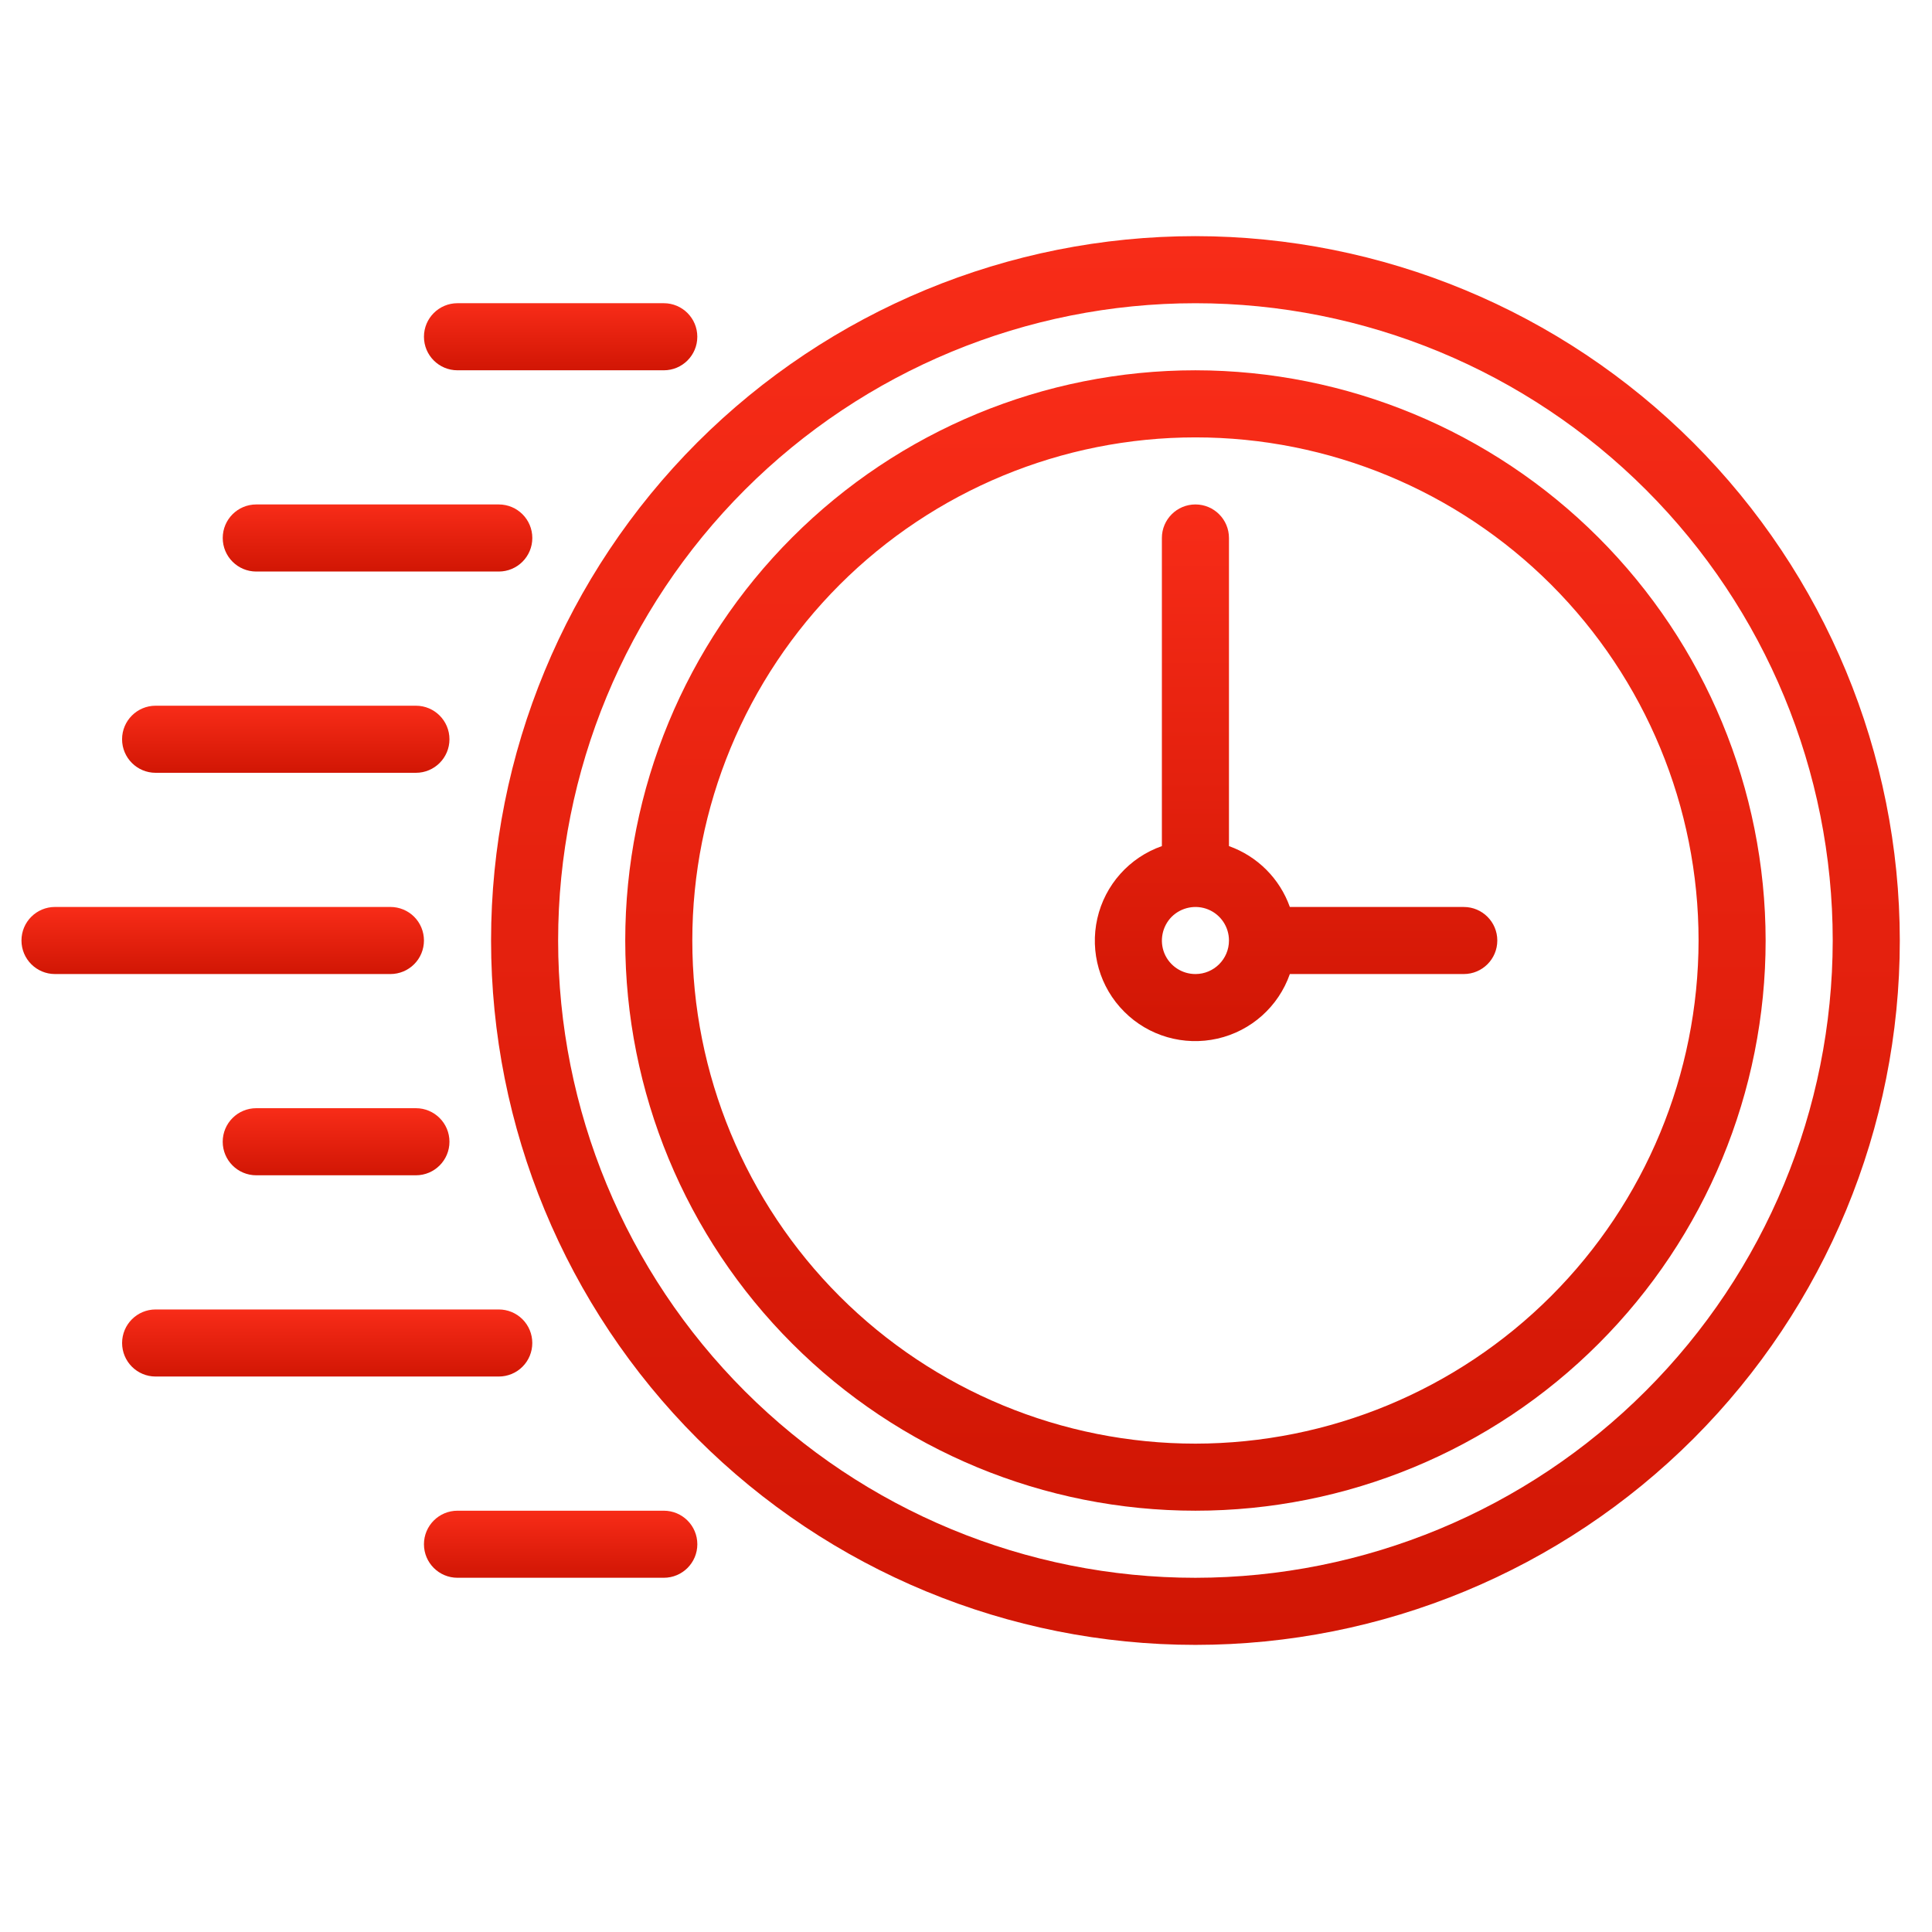
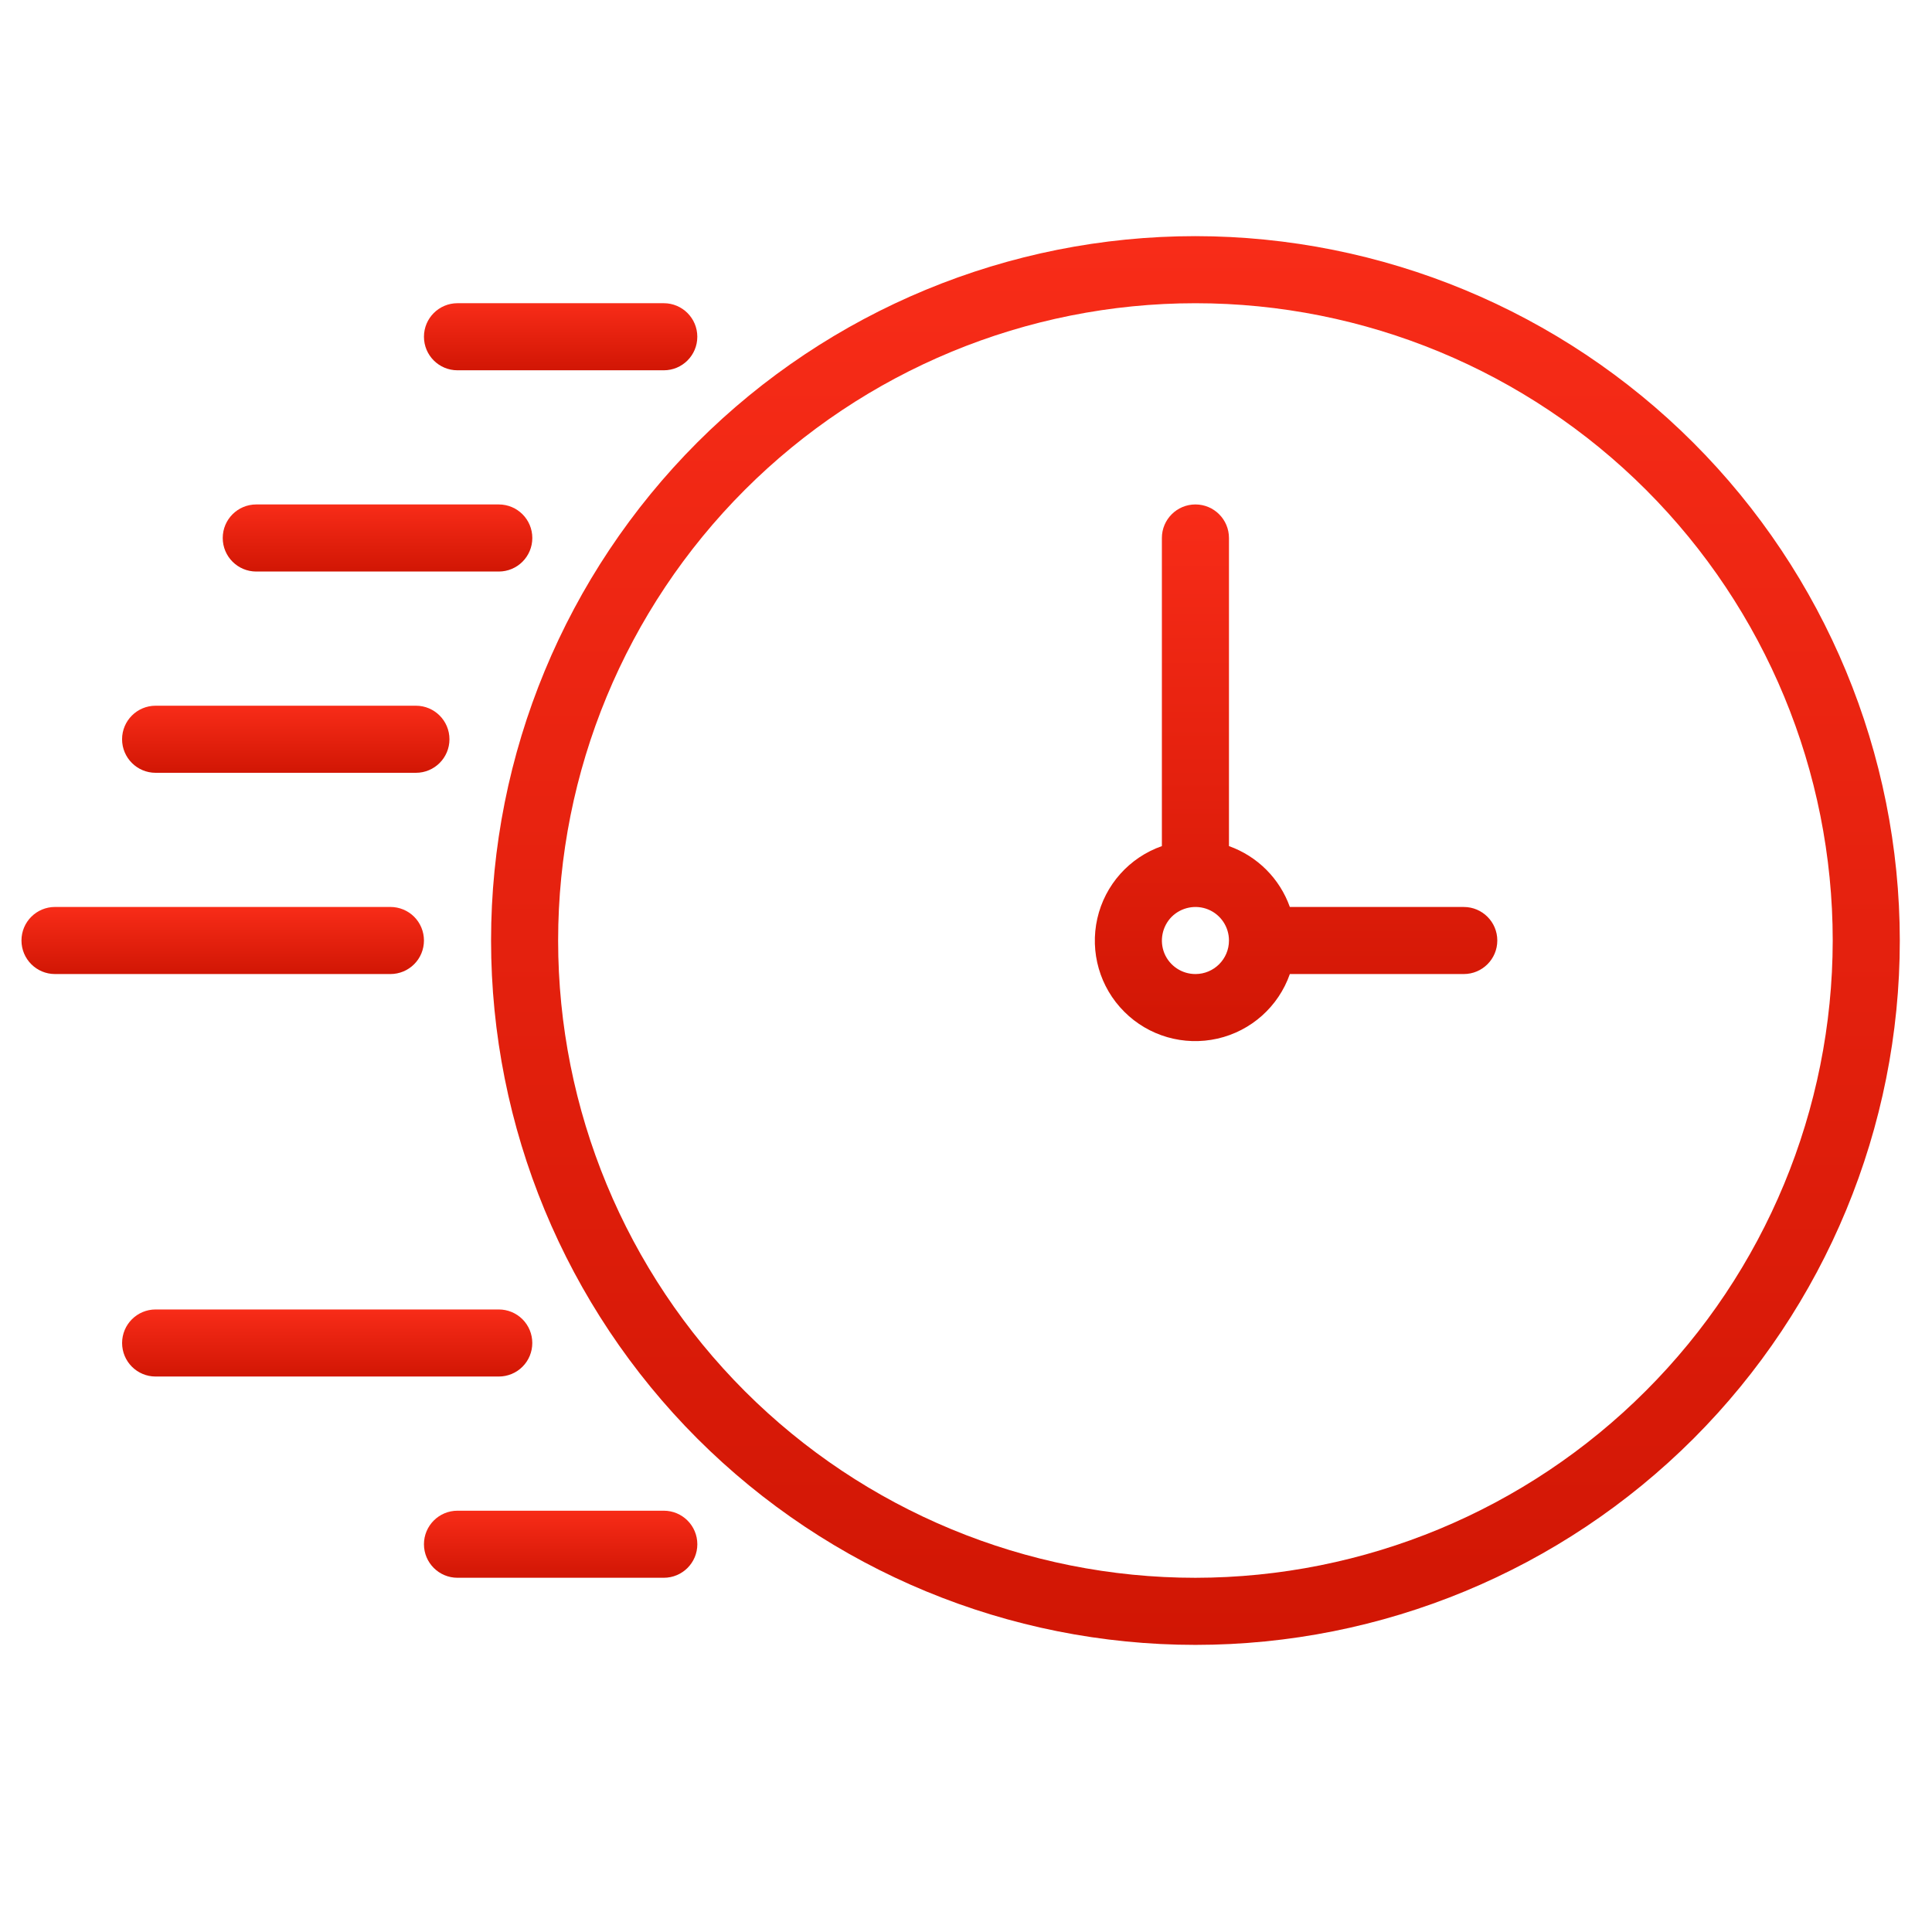
<svg xmlns="http://www.w3.org/2000/svg" width="80" height="80" viewBox="0 0 80 80" fill="none">
  <path d="M49.5 9.778C41.764 9.778 34.347 12.851 28.875 18.319C23.407 23.792 20.334 31.208 20.334 38.944C20.334 46.68 23.406 54.097 28.875 59.569C34.347 65.038 41.764 68.111 49.5 68.111C57.236 68.111 64.653 65.038 70.125 59.569C75.594 54.097 78.667 46.68 78.667 38.944C78.66 31.212 75.583 23.799 70.115 18.33C64.646 12.862 57.233 9.785 49.5 9.778ZM49.5 65.333C42.5 65.333 35.788 62.552 30.84 57.604C25.893 52.656 23.111 45.945 23.111 38.945C23.111 31.945 25.893 25.233 30.84 20.285C35.788 15.337 42.5 12.556 49.5 12.556C56.5 12.556 63.212 15.337 68.16 20.285C73.108 25.233 75.889 31.945 75.889 38.945C75.882 45.941 73.097 52.649 68.149 57.593C63.205 62.541 56.496 65.326 49.5 65.333Z" fill="url(#paint0_linear_2278_1764)" />
-   <path d="M49.501 15.333C43.24 15.333 37.233 17.819 32.806 22.25C28.376 26.677 25.89 32.684 25.89 38.944C25.89 45.205 28.376 51.212 32.806 55.638C37.233 60.069 43.24 62.555 49.501 62.555C55.761 62.555 61.768 60.069 66.195 55.638C70.625 51.211 73.111 45.205 73.111 38.944C73.104 32.684 70.615 26.684 66.188 22.257C61.761 17.83 55.761 15.34 49.501 15.333ZM49.501 59.778C43.976 59.778 38.677 57.583 34.768 53.677C30.862 49.767 28.667 44.469 28.667 38.944C28.667 33.42 30.862 28.121 34.768 24.212C38.678 20.306 43.976 18.111 49.501 18.111C55.025 18.111 60.324 20.306 64.233 24.212C68.139 28.122 70.334 33.42 70.334 38.944C70.327 44.469 68.132 49.764 64.226 53.67C60.32 57.576 55.024 59.771 49.501 59.778Z" fill="url(#paint1_linear_2278_1764)" />
  <path d="M60.611 37.556H53.41C52.99 36.378 52.066 35.455 50.889 35.035V22.277C50.889 21.51 50.267 20.888 49.5 20.888C48.733 20.888 48.111 21.51 48.111 22.277V35.035C46.764 35.507 45.754 36.639 45.438 38.031C45.122 39.427 45.542 40.885 46.552 41.892C47.559 42.903 49.017 43.323 50.413 43.007C51.806 42.691 52.938 41.681 53.41 40.333H60.611C61.379 40.333 62 39.712 62 38.944C62 38.177 61.379 37.556 60.611 37.556ZM49.5 40.333C48.938 40.333 48.431 39.996 48.215 39.476C48.004 38.958 48.122 38.361 48.517 37.962C48.917 37.566 49.514 37.448 50.031 37.66C50.552 37.875 50.889 38.382 50.889 38.944C50.889 39.712 50.267 40.333 49.5 40.333Z" fill="url(#paint2_linear_2278_1764)" />
  <path d="M17.555 38.944C17.555 38.576 17.41 38.222 17.149 37.961C16.889 37.701 16.535 37.555 16.166 37.555H2.278C1.51 37.555 0.889 38.176 0.889 38.944C0.889 39.711 1.51 40.333 2.278 40.333H16.166C16.535 40.333 16.889 40.187 17.149 39.926C17.41 39.666 17.555 39.312 17.555 38.944Z" fill="url(#paint3_linear_2278_1764)" />
  <path d="M6.444 32H17.222C17.989 32 18.611 31.378 18.611 30.611C18.611 29.844 17.989 29.222 17.222 29.222H6.444C5.677 29.222 5.055 29.844 5.055 30.611C5.055 31.378 5.677 32 6.444 32Z" fill="url(#paint4_linear_2278_1764)" />
  <path d="M10.611 23.666H20.653C21.421 23.666 22.042 23.044 22.042 22.277C22.042 21.509 21.421 20.888 20.653 20.888H10.611C9.844 20.888 9.223 21.509 9.223 22.277C9.223 23.044 9.844 23.666 10.611 23.666Z" fill="url(#paint5_linear_2278_1764)" />
  <path d="M18.944 15.333H27.485C28.253 15.333 28.874 14.712 28.874 13.944C28.874 13.177 28.253 12.555 27.485 12.555H18.944C18.176 12.555 17.555 13.177 17.555 13.944C17.555 14.712 18.176 15.333 18.944 15.333Z" fill="url(#paint6_linear_2278_1764)" />
-   <path d="M17.222 45.888H10.611C9.844 45.888 9.222 46.51 9.222 47.277C9.222 48.044 9.844 48.666 10.611 48.666H17.222C17.989 48.666 18.611 48.044 18.611 47.277C18.611 46.51 17.989 45.888 17.222 45.888Z" fill="url(#paint7_linear_2278_1764)" />
  <path d="M22.041 55.611C22.041 55.242 21.896 54.888 21.635 54.628C21.375 54.367 21.021 54.222 20.653 54.222H6.445C5.677 54.222 5.056 54.843 5.056 55.611C5.056 56.378 5.677 56.999 6.445 56.999H20.653C21.021 56.999 21.375 56.854 21.635 56.593C21.896 56.333 22.041 55.979 22.041 55.611Z" fill="url(#paint8_linear_2278_1764)" />
  <path d="M27.486 62.555H18.944C18.177 62.555 17.555 63.176 17.555 63.944C17.555 64.711 18.177 65.332 18.944 65.332H27.486C28.253 65.332 28.875 64.711 28.875 63.944C28.875 63.176 28.253 62.555 27.486 62.555Z" fill="url(#paint9_linear_2278_1764)" />
  <defs>
    <linearGradient id="paint0_linear_2278_1764" x1="49.5" y1="68.111" x2="49.5" y2="9.778" gradientUnits="userSpaceOnUse">
      <stop stop-color="#D11604" />
      <stop offset="1" stop-color="#F82C18" />
    </linearGradient>
    <linearGradient id="paint1_linear_2278_1764" x1="49.501" y1="62.555" x2="49.501" y2="15.333" gradientUnits="userSpaceOnUse">
      <stop stop-color="#D11604" />
      <stop offset="1" stop-color="#F82C18" />
    </linearGradient>
    <linearGradient id="paint2_linear_2278_1764" x1="53.667" y1="43.11" x2="53.667" y2="20.888" gradientUnits="userSpaceOnUse">
      <stop stop-color="#D11604" />
      <stop offset="1" stop-color="#F82C18" />
    </linearGradient>
    <linearGradient id="paint3_linear_2278_1764" x1="9.222" y1="40.333" x2="9.222" y2="37.555" gradientUnits="userSpaceOnUse">
      <stop stop-color="#D11604" />
      <stop offset="1" stop-color="#F82C18" />
    </linearGradient>
    <linearGradient id="paint4_linear_2278_1764" x1="11.833" y1="32" x2="11.833" y2="29.222" gradientUnits="userSpaceOnUse">
      <stop stop-color="#D11604" />
      <stop offset="1" stop-color="#F82C18" />
    </linearGradient>
    <linearGradient id="paint5_linear_2278_1764" x1="15.632" y1="23.666" x2="15.632" y2="20.888" gradientUnits="userSpaceOnUse">
      <stop stop-color="#D11604" />
      <stop offset="1" stop-color="#F82C18" />
    </linearGradient>
    <linearGradient id="paint6_linear_2278_1764" x1="23.214" y1="15.333" x2="23.214" y2="12.555" gradientUnits="userSpaceOnUse">
      <stop stop-color="#D11604" />
      <stop offset="1" stop-color="#F82C18" />
    </linearGradient>
    <linearGradient id="paint7_linear_2278_1764" x1="13.917" y1="48.666" x2="13.917" y2="45.888" gradientUnits="userSpaceOnUse">
      <stop stop-color="#D11604" />
      <stop offset="1" stop-color="#F82C18" />
    </linearGradient>
    <linearGradient id="paint8_linear_2278_1764" x1="13.549" y1="56.999" x2="13.549" y2="54.222" gradientUnits="userSpaceOnUse">
      <stop stop-color="#D11604" />
      <stop offset="1" stop-color="#F82C18" />
    </linearGradient>
    <linearGradient id="paint9_linear_2278_1764" x1="23.215" y1="65.332" x2="23.215" y2="62.555" gradientUnits="userSpaceOnUse">
      <stop stop-color="#D11604" />
      <stop offset="1" stop-color="#F82C18" />
    </linearGradient>
  </defs>
</svg>